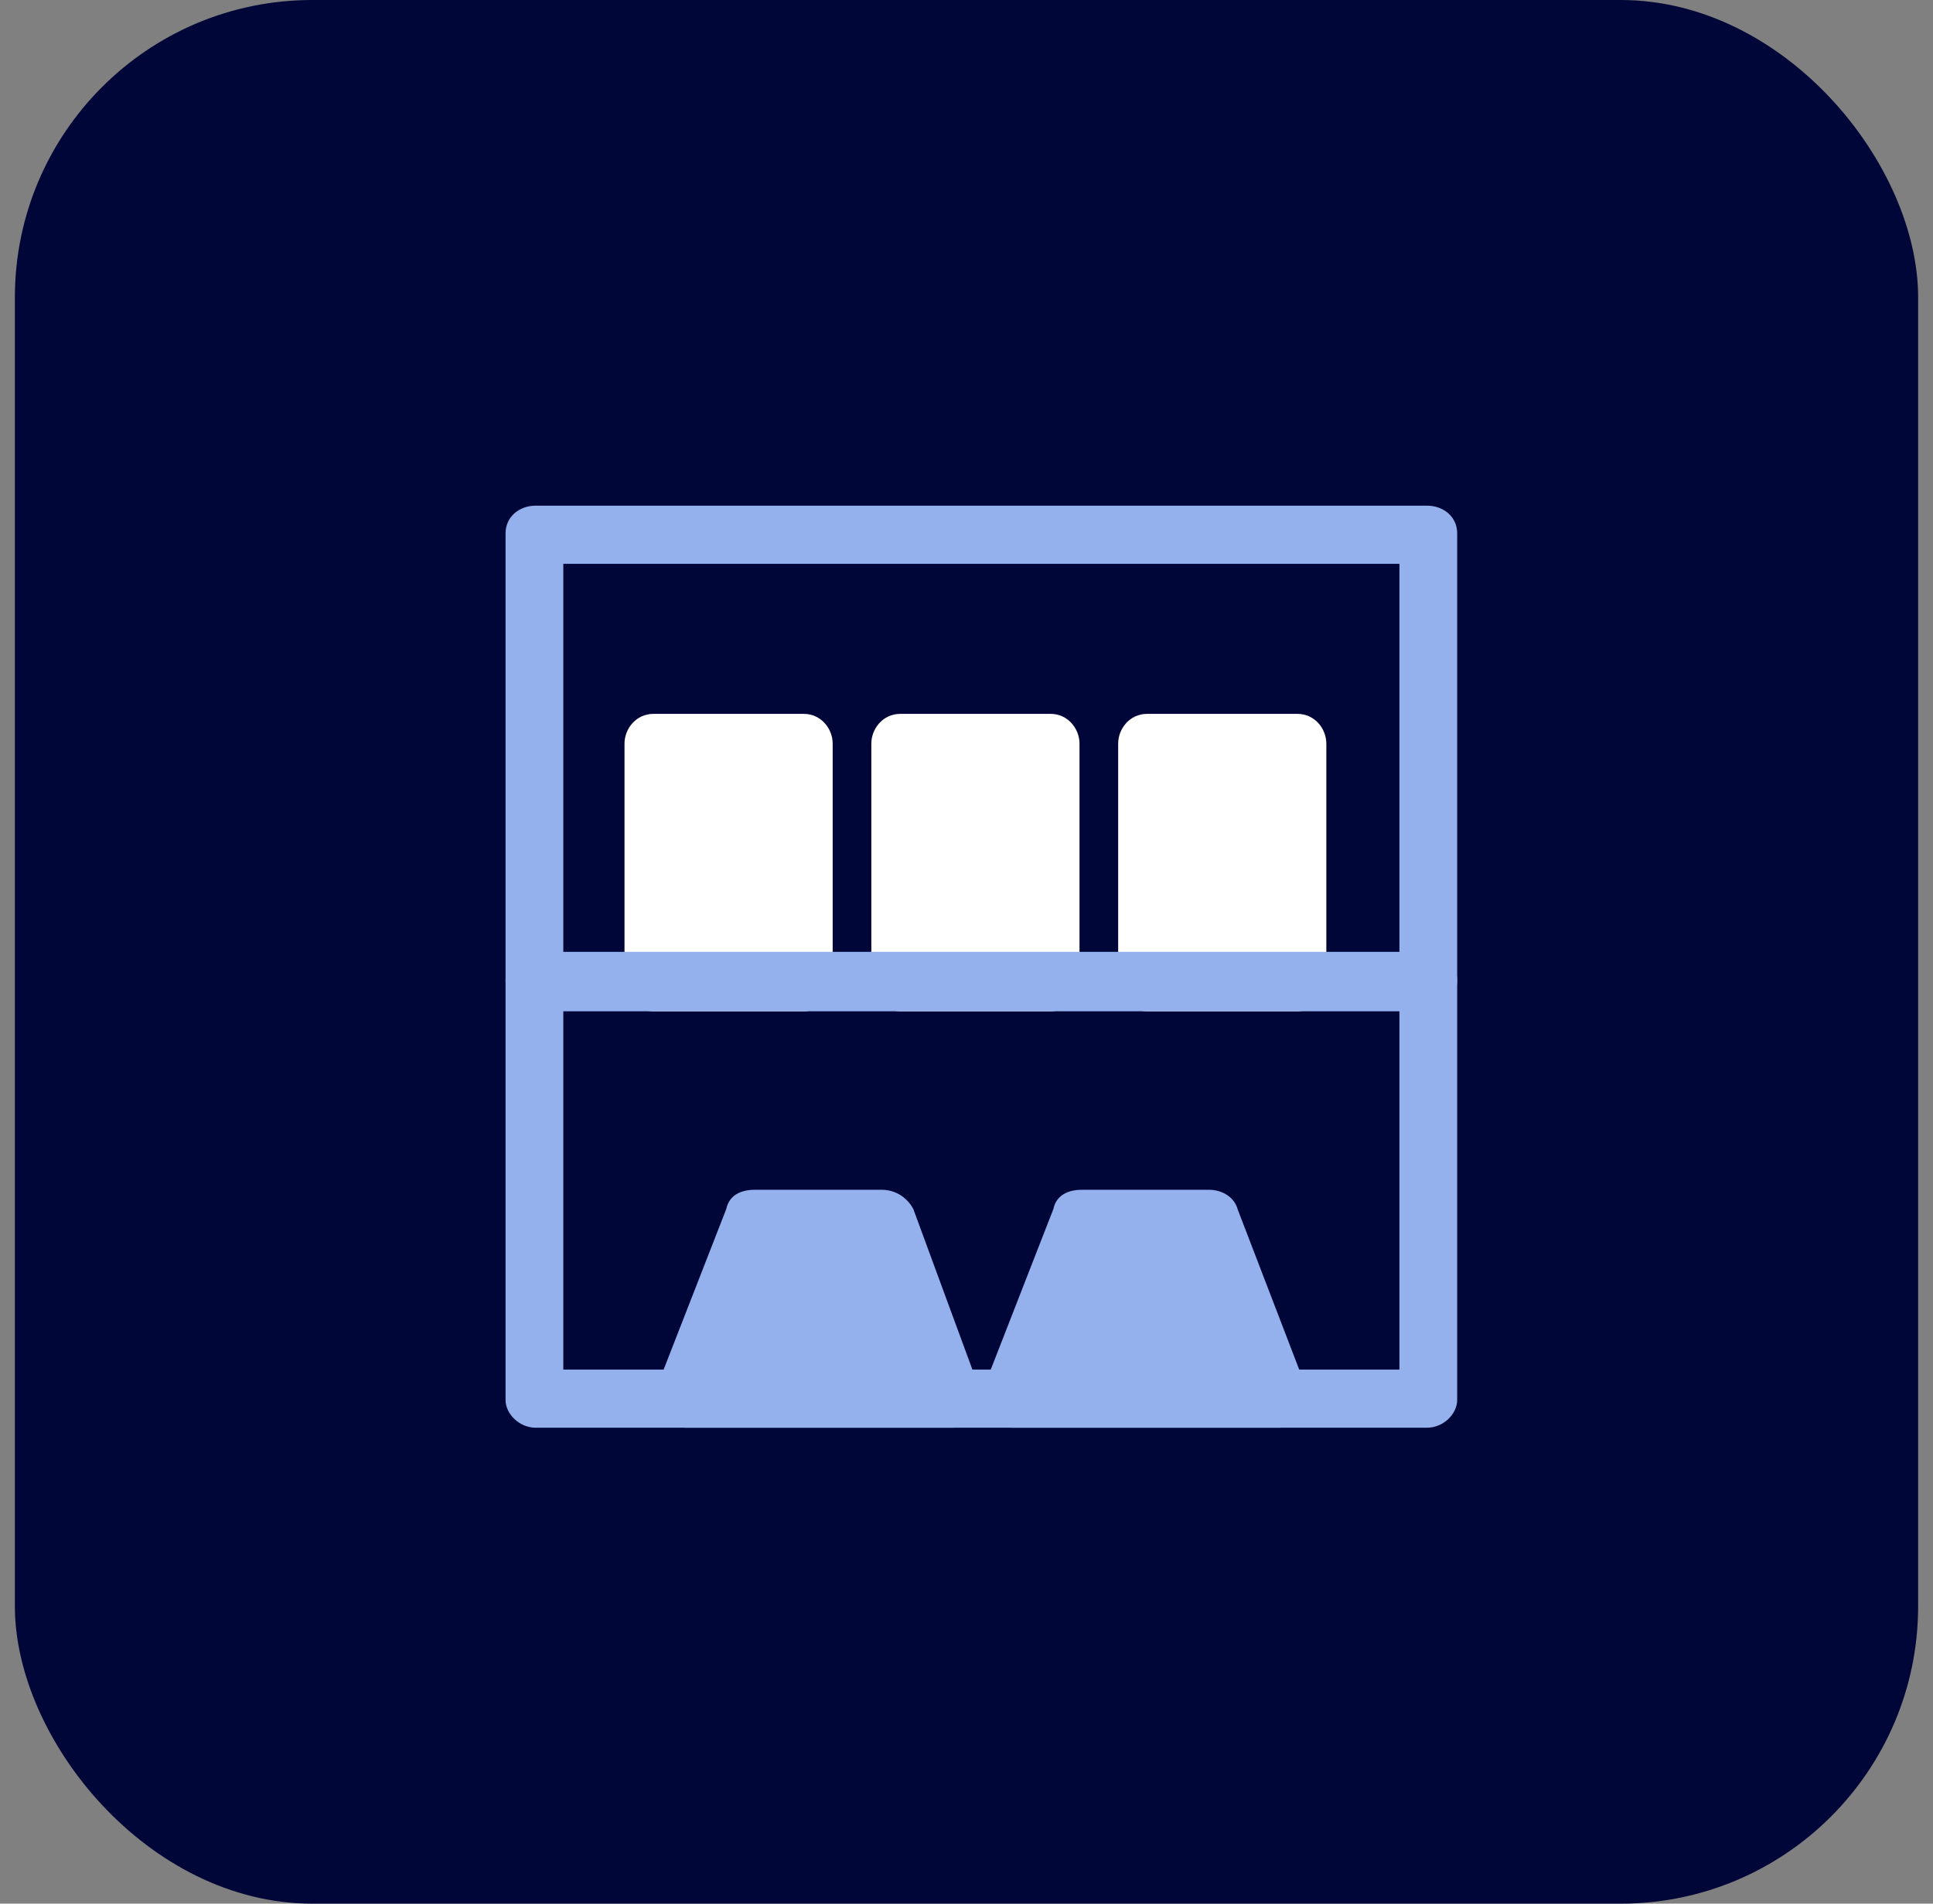
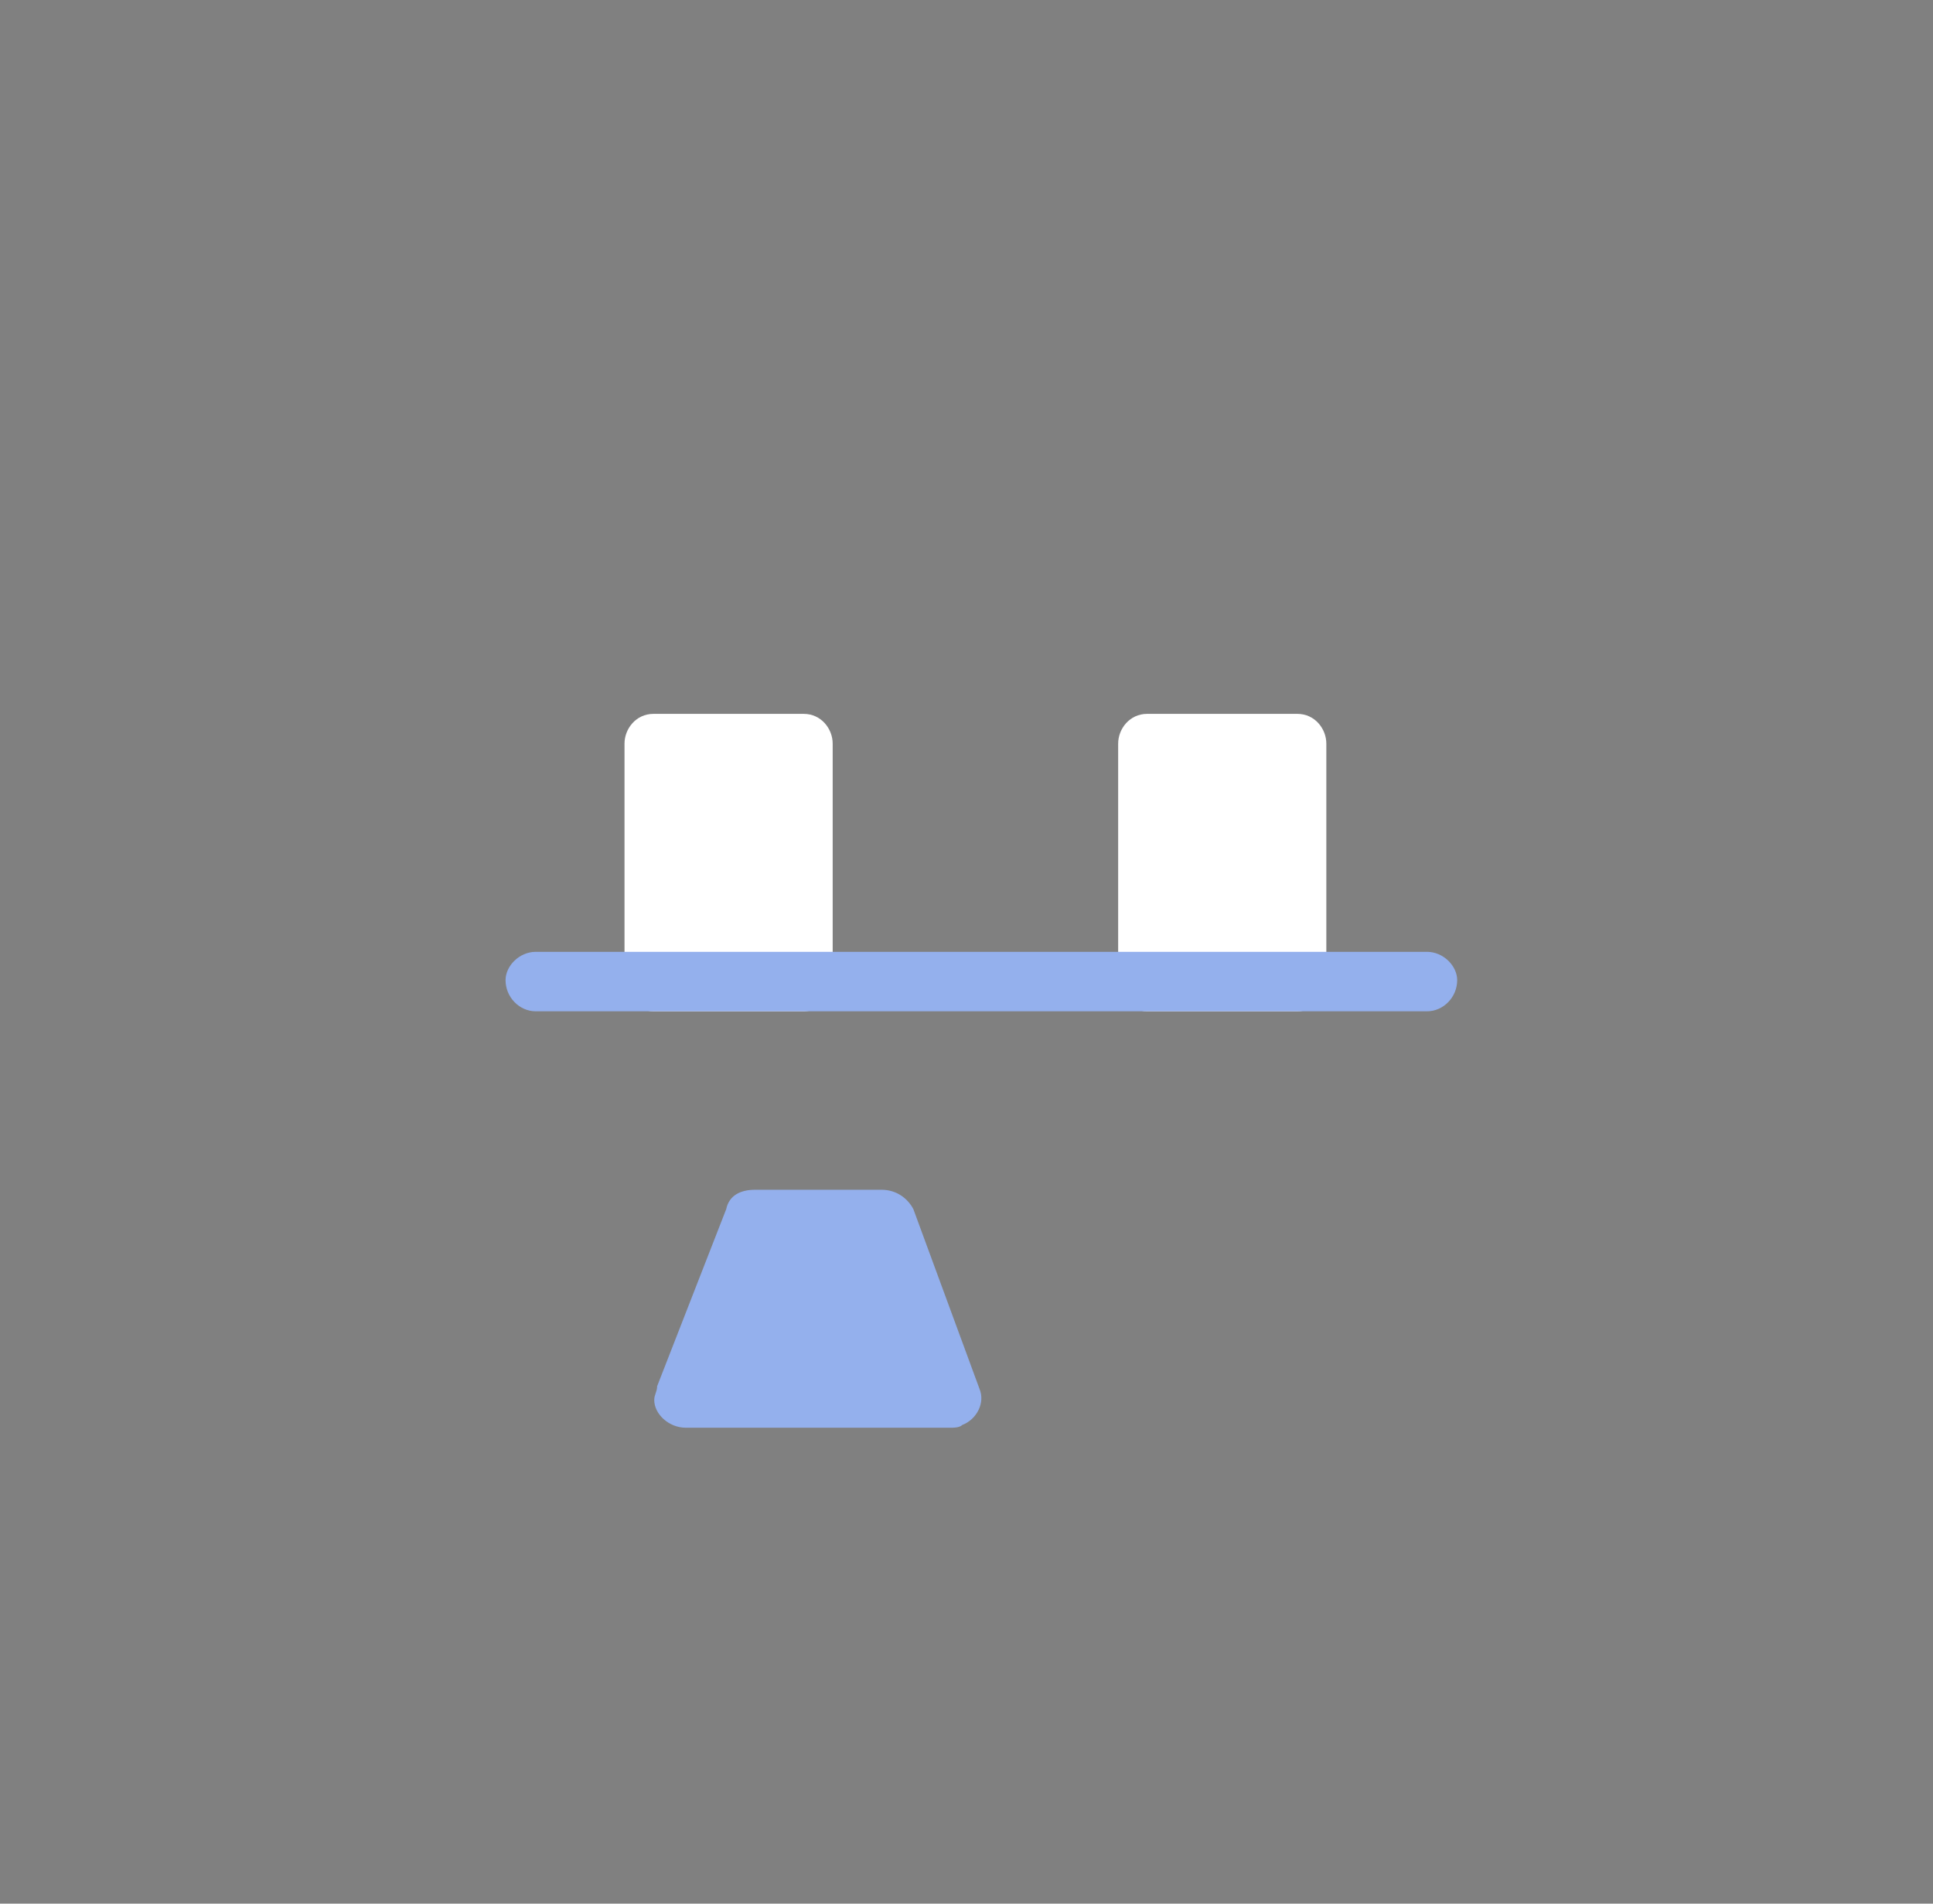
<svg xmlns="http://www.w3.org/2000/svg" width="65" height="64" viewBox="0 0 65 64" fill="none">
  <rect x="0" y="0" width="65" height="64" fill="#808080" stroke="none" />
-   <rect x="0.5" width="64" height="64" rx="10" fill="#010638" />
  <path d="M21.972 24H27.028C27.611 24 28 24.5 28 25V32.9C28 33.5 27.611 34 27.028 34H21.972C21.389 34 21 33.5 21 32.9V25C21 24.5 21.389 24 21.972 24Z" fill="white" />
-   <path d="M30.272 24H35.328C35.911 24 36.3 24.5 36.3 25V32.9C36.3 33.5 35.911 34 35.328 34H30.272C29.689 34 29.3 33.5 29.3 32.9V25C29.3 24.5 29.689 24 30.272 24Z" fill="white" />
  <path d="M38.572 24H43.628C44.211 24 44.6 24.5 44.6 25V32.9C44.6 33.5 44.211 34 43.628 34H38.572C37.989 34 37.6 33.5 37.6 32.9V25C37.6 24.5 37.989 24 38.572 24Z" fill="white" />
-   <path d="M18.017 17H47.983C48.538 17 49 17.372 49 17.931V47.069C49 47.535 48.538 48 47.983 48H18.017C17.462 48 17 47.535 17 47.069V17.931C17 17.372 17.462 17 18.017 17ZM47.058 18.955H18.942V46.045H47.058V18.955Z" fill="#94B0ED" />
  <path d="M18.017 34C17.462 34 17 33.524 17 32.952C17 32.476 17.462 32 18.017 32H47.983C48.538 32 49 32.476 49 32.952C49 33.524 48.538 34 47.983 34H18.017Z" fill="#94B0ED" />
  <path d="M25.388 40H29.648C30.132 40 30.519 40.279 30.713 40.651L32.939 46.698C33.133 47.163 32.843 47.721 32.358 47.907C32.262 48 32.068 48 31.971 48H23.065C22.484 48 22 47.535 22 47.07C22 46.884 22.097 46.791 22.097 46.605L24.42 40.651C24.517 40.186 24.904 40 25.388 40Z" fill="#94B0ED" />
-   <path d="M36.388 40H40.648C41.132 40 41.519 40.279 41.616 40.651L43.939 46.698C44.133 47.163 43.843 47.721 43.358 47.907C43.262 48 43.068 48 42.971 48H34.065C33.484 48 33 47.535 33 47.07C33 46.884 33.097 46.791 33.097 46.605L35.42 40.651C35.517 40.186 35.904 40 36.388 40Z" fill="#94B0ED" />
</svg>